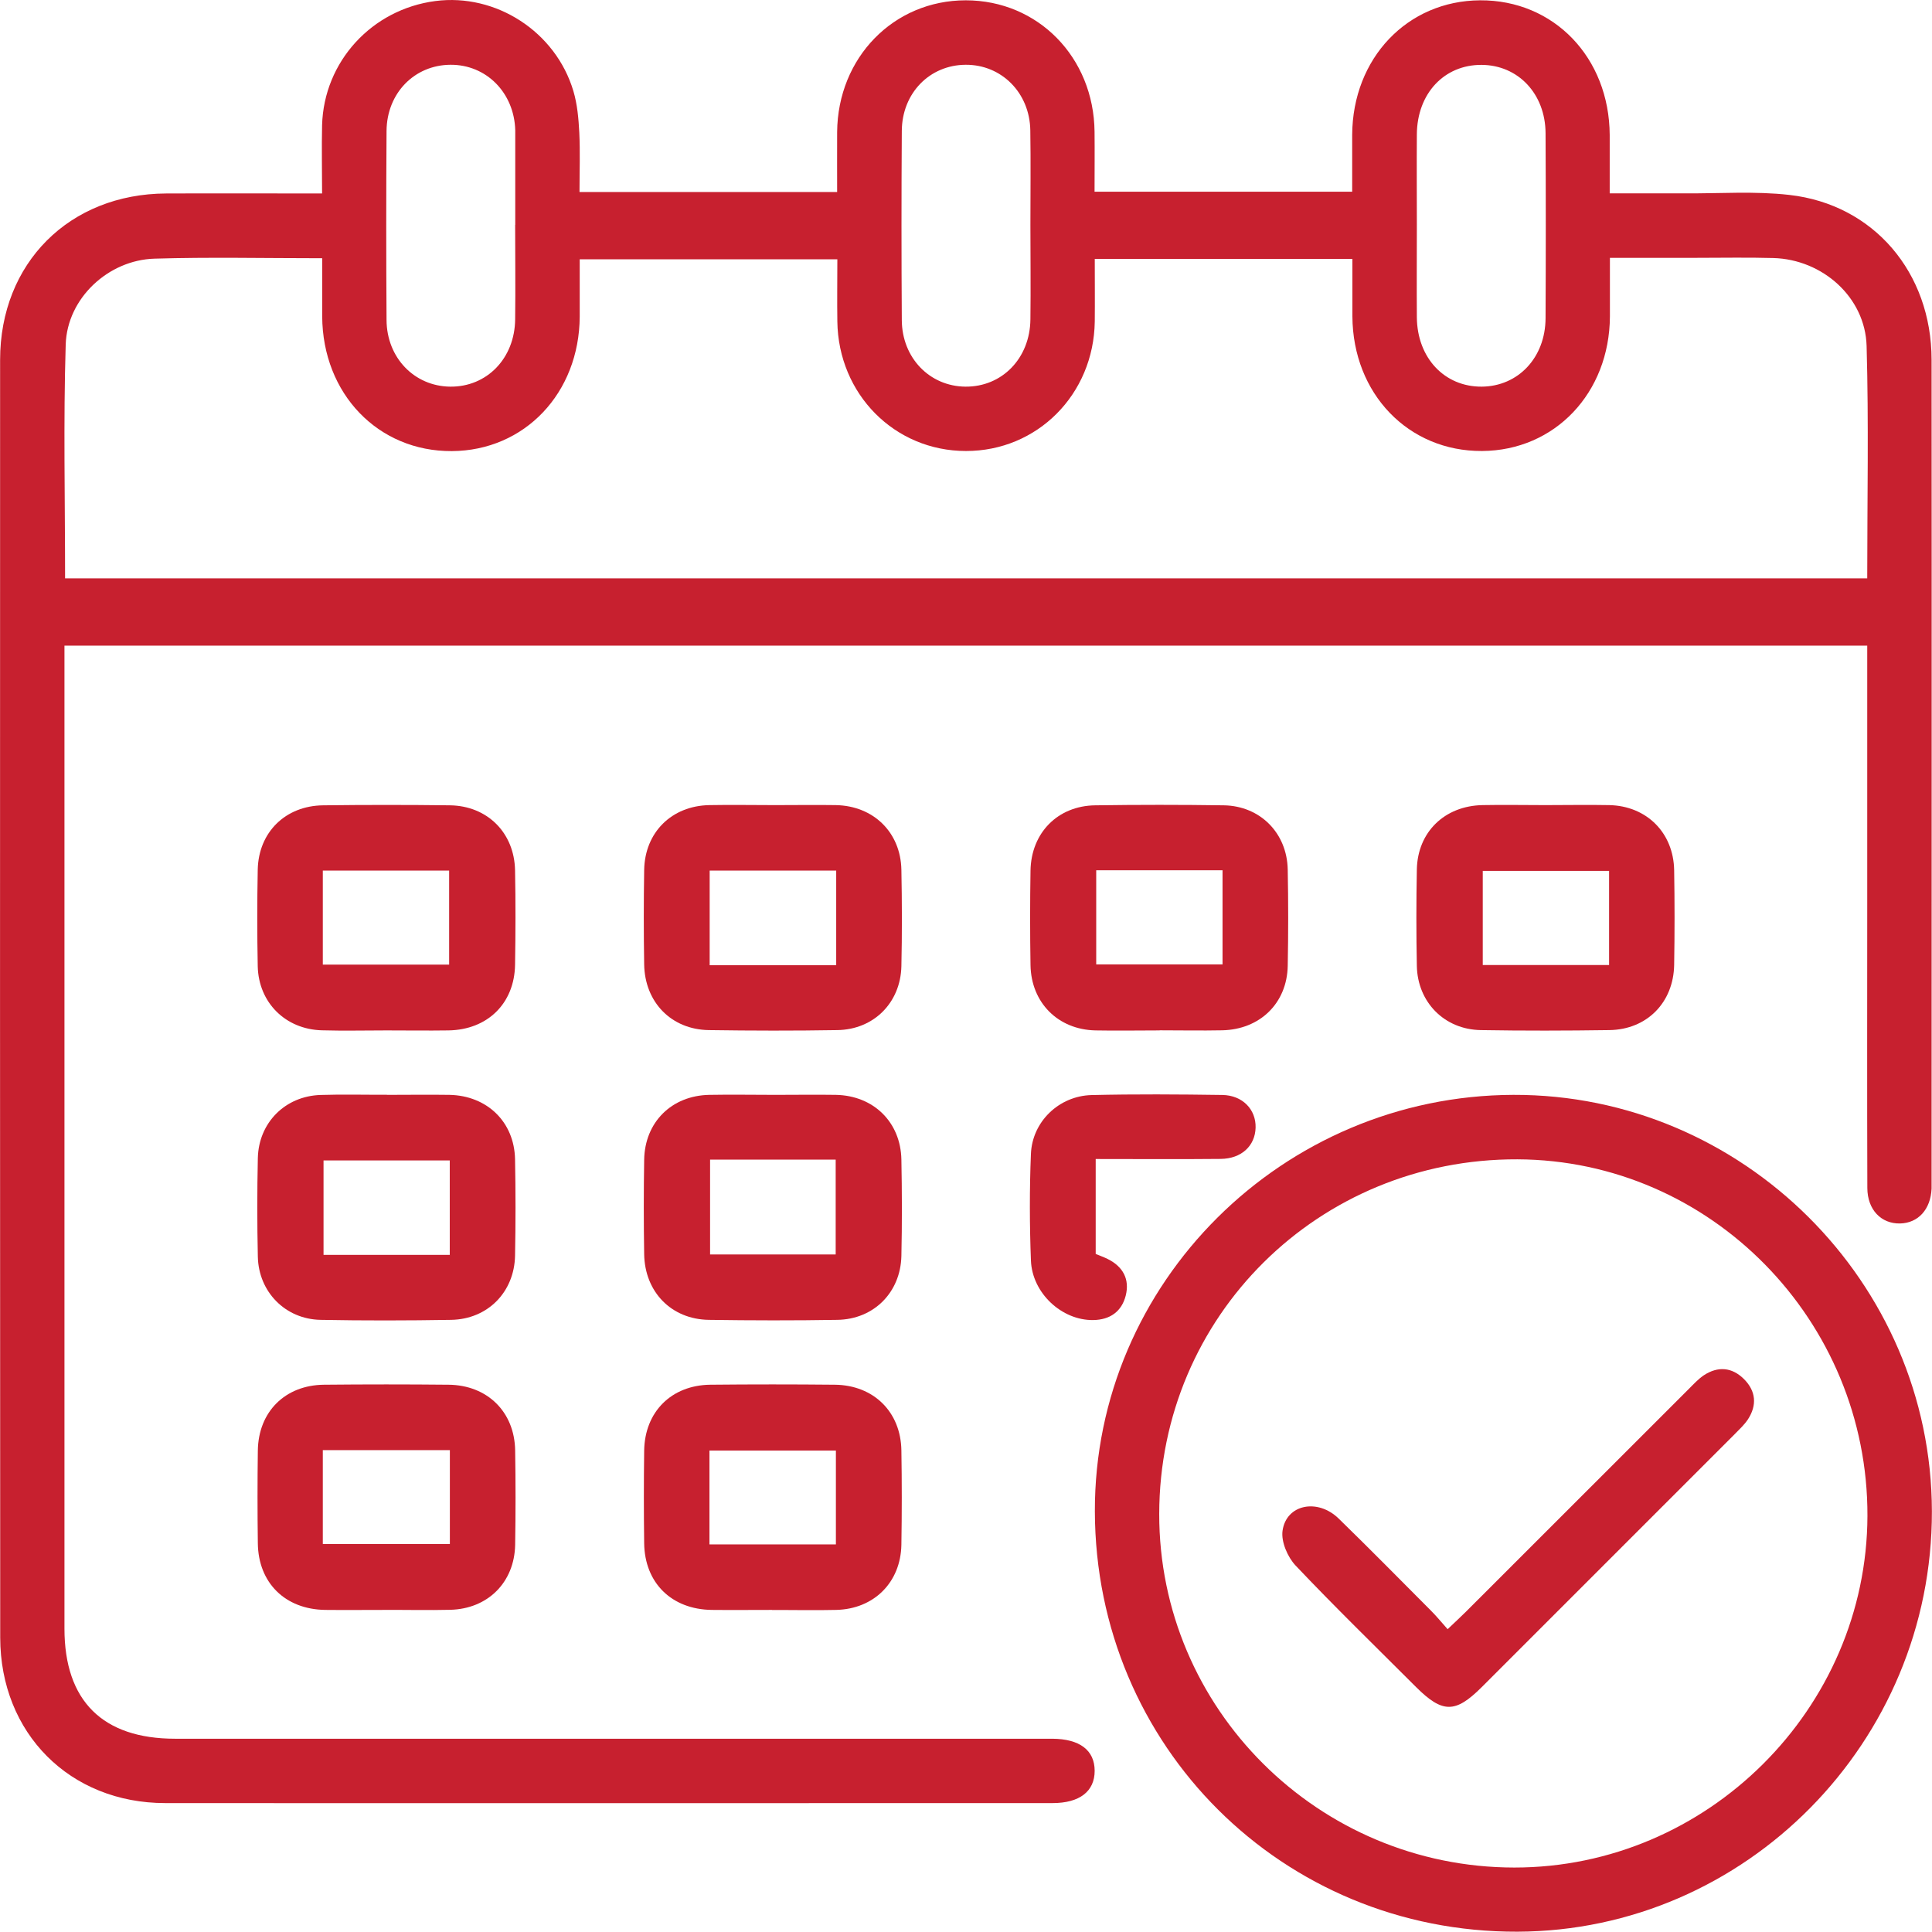
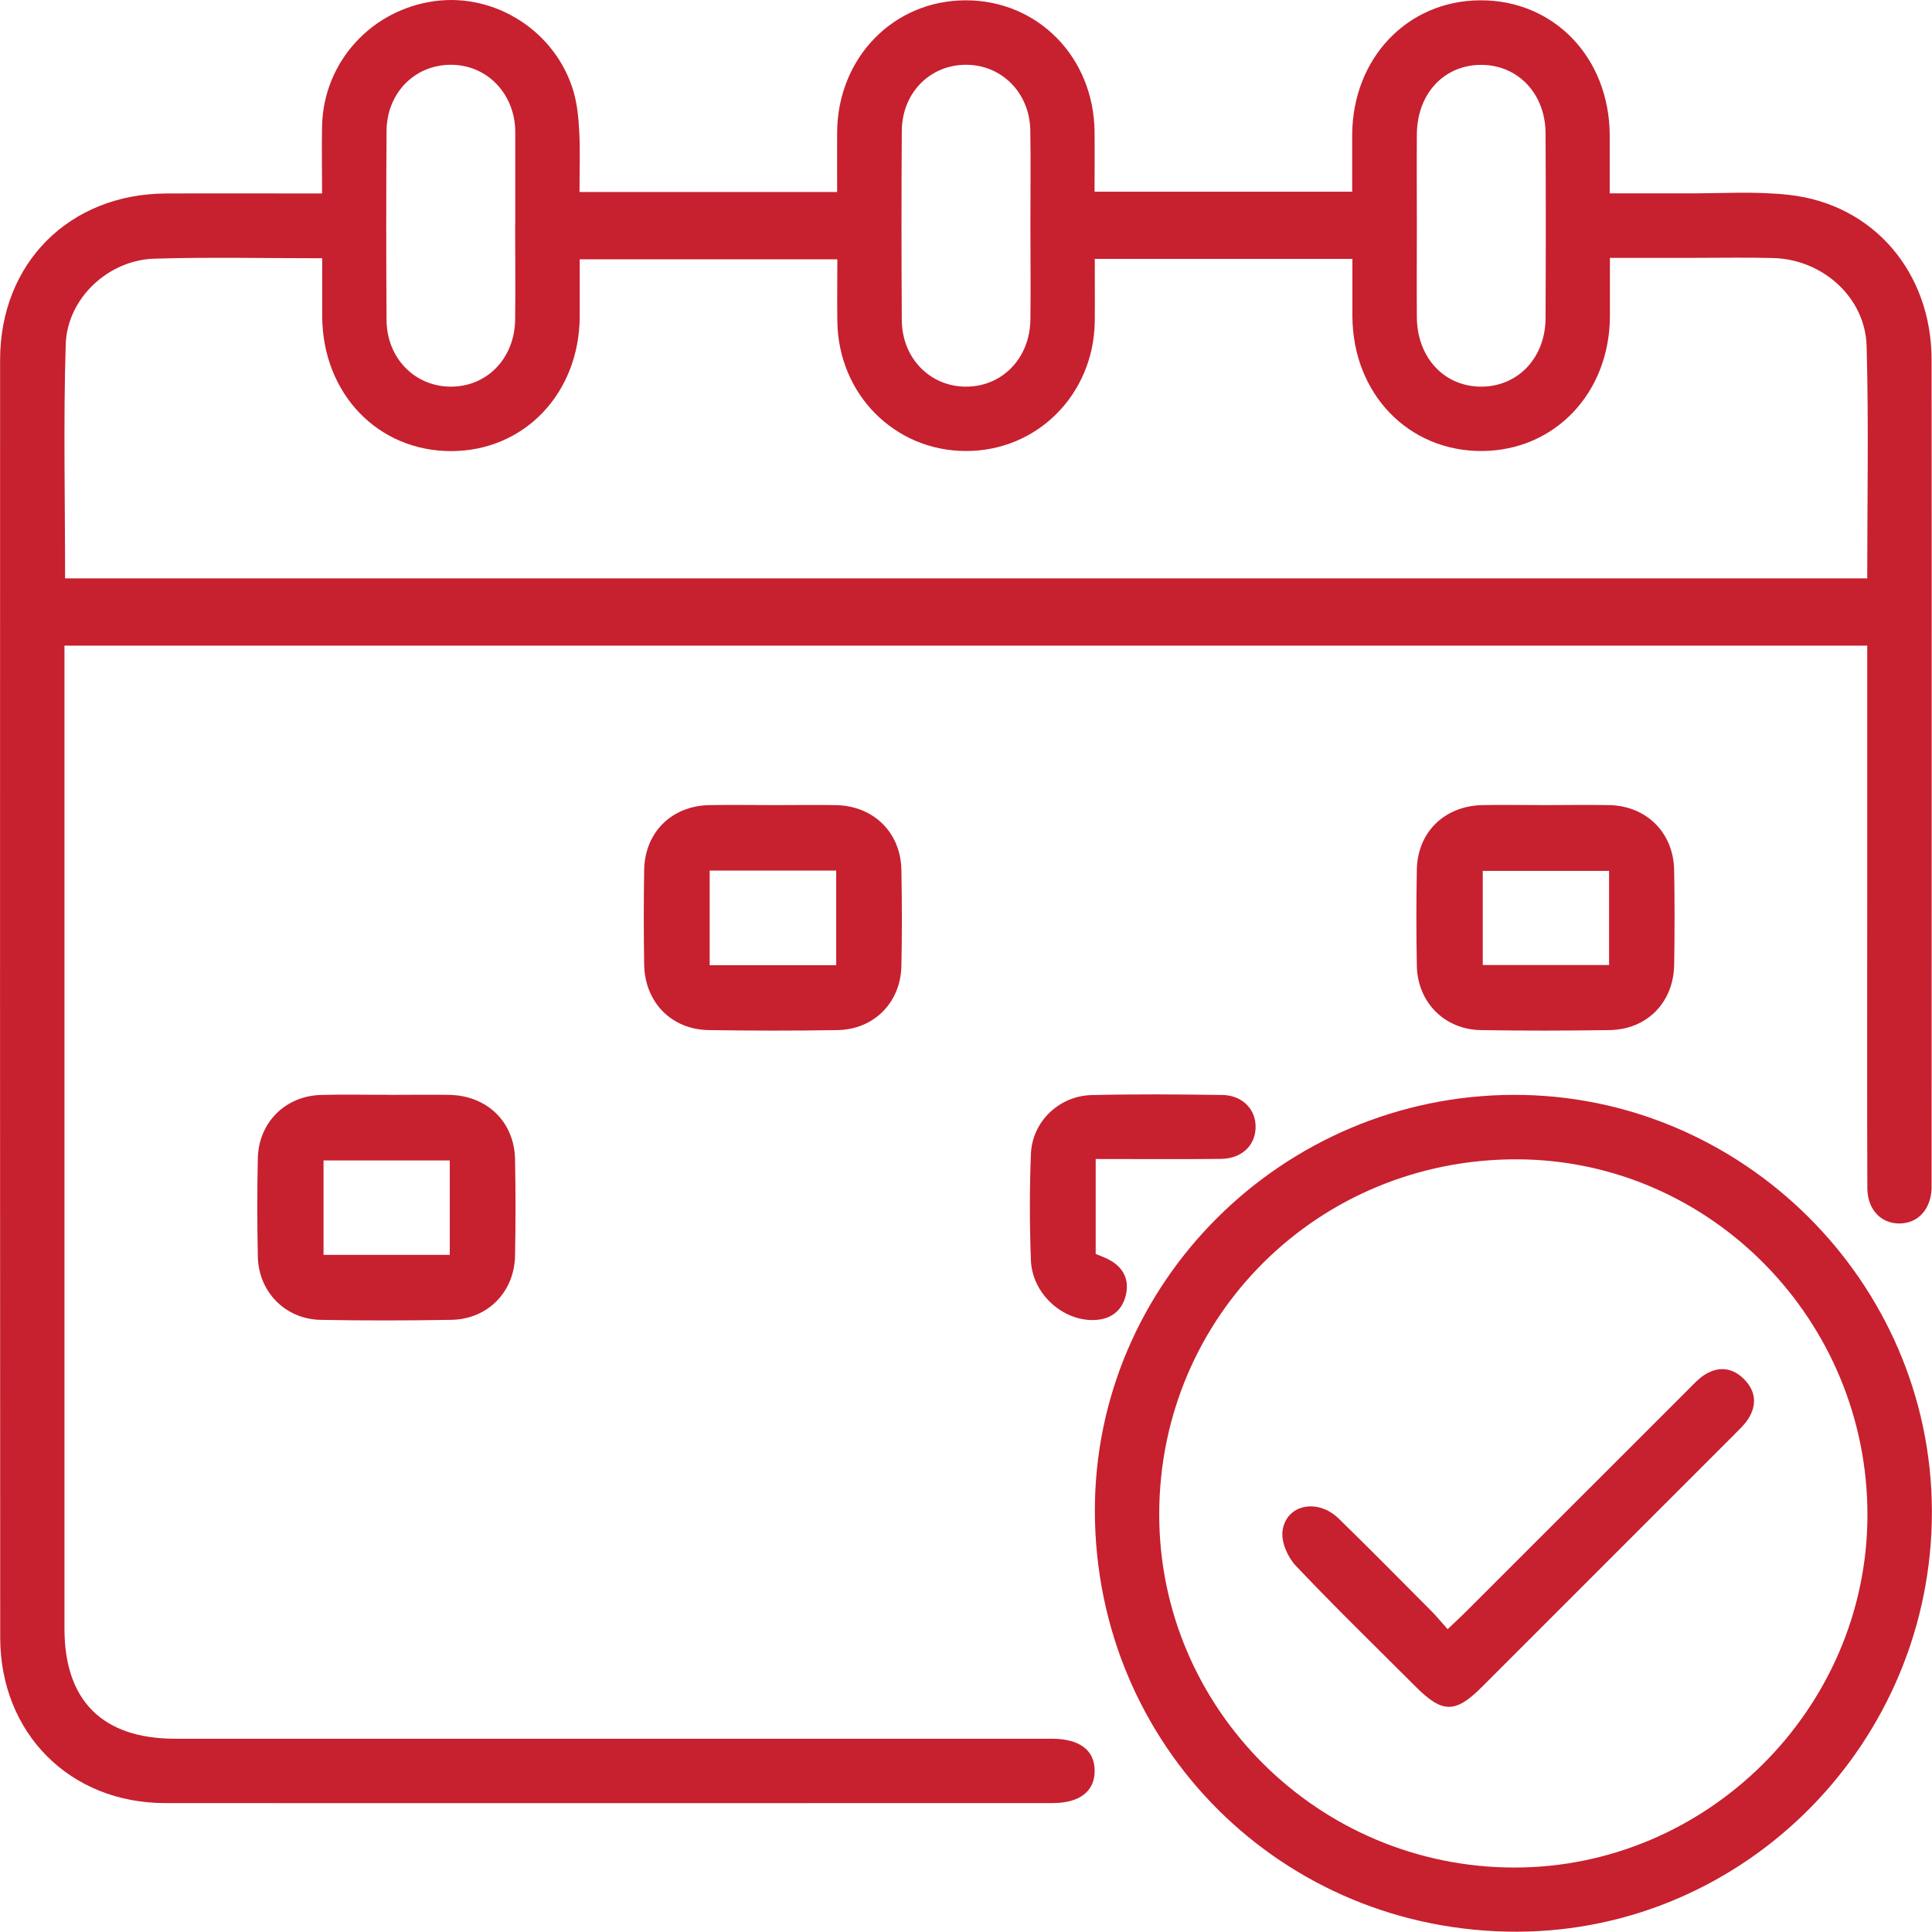
<svg xmlns="http://www.w3.org/2000/svg" id="Layer_2" viewBox="0 0 186.43 186.4">
  <defs>
    <style>.cls-1{fill:#c7202f;}</style>
  </defs>
  <g id="Layer_1-2">
    <path class="cls-1" d="m6.22,62.29v2.26c0,30.87,0,61.74,0,92.61,0,6.96,3.68,10.62,10.68,10.62,27.77,0,55.53,0,83.3,0,.45,0,.91,0,1.36,0,2.63.02,4.07,1.11,4.07,3.1,0,1.98-1.45,3.11-4.06,3.11-28.54,0-57.09.02-85.63,0-9.2,0-15.91-6.74-15.92-15.97C0,116.92,0,75.82.01,34.73c0-9.35,6.69-16.02,16.02-16.06,4.91-.02,9.83,0,15.05,0,0-2.24-.05-4.42,0-6.59.17-6.13,4.79-11.18,10.93-11.98,5.84-.76,11.61,2.95,13.32,8.69.38,1.28.5,2.66.57,4.01.09,1.86.02,3.73.02,5.73h24.86c0-1.95-.01-3.87,0-5.79.06-7.19,5.46-12.71,12.41-12.71,6.97,0,12.36,5.5,12.43,12.69.02,1.88,0,3.75,0,5.78h24.86c0-1.8,0-3.65,0-5.49.04-7.39,5.32-12.94,12.34-12.98,7.12-.04,12.47,5.52,12.51,13,0,1.8,0,3.6,0,5.63,2.51,0,4.88-.01,7.25,0,3.36.02,6.76-.23,10.09.15,8.14.92,13.71,7.49,13.72,15.9.02,26.4,0,52.81,0,79.21,0,.26,0,.52,0,.78-.09,2-1.29,3.32-3.04,3.36-1.82.04-3.15-1.32-3.16-3.42-.03-9.12-.01-18.25-.01-27.37,0-8.28,0-16.55,0-24.97H6.22Zm.04-6.48h173.92c0-7.56.15-15-.06-22.42-.13-4.7-4.25-8.36-9-8.49-2.46-.07-4.92-.02-7.38-.02-2.76,0-5.51,0-8.39,0,0,2.05,0,3.85,0,5.66-.04,7.39-5.32,12.94-12.34,12.98-7.11.04-12.47-5.53-12.51-13,0-1.85,0-3.69,0-5.54h-24.86c0,2.07.02,4.06,0,6.05-.1,7.03-5.55,12.5-12.43,12.49-6.88,0-12.32-5.48-12.41-12.51-.03-1.99,0-3.97,0-5.99h-24.86c0,1.93,0,3.73,0,5.53-.04,7.39-5.32,12.94-12.34,12.98-7.11.04-12.47-5.53-12.51-13,0-1.85,0-3.69,0-5.61-5.58,0-10.88-.12-16.18.04-4.46.13-8.43,3.82-8.57,8.28-.23,7.49-.06,14.99-.06,22.6ZM49.72,21.69c0-2.91,0-5.82,0-8.73,0-.13,0-.26,0-.39-.1-3.62-2.79-6.34-6.25-6.32-3.47.02-6.14,2.73-6.17,6.38-.04,6.08-.04,12.16,0,18.25.02,3.65,2.69,6.39,6.14,6.43,3.53.04,6.23-2.72,6.27-6.49.04-3.04,0-6.08,0-9.12Zm49.71,0c0-3.04.04-6.08-.01-9.12-.06-3.62-2.78-6.34-6.24-6.32-3.47.02-6.14,2.73-6.16,6.39-.04,6.08-.04,12.16,0,18.25.02,3.65,2.69,6.39,6.14,6.42,3.53.03,6.23-2.73,6.27-6.49.04-3.04,0-6.08,0-9.12Zm37.29-.01c0,2.98-.02,5.95,0,8.93.03,3.92,2.66,6.72,6.26,6.7,3.52-.03,6.14-2.8,6.16-6.6.03-5.95.03-11.9,0-17.86-.02-3.8-2.65-6.57-6.17-6.59-3.61-.02-6.22,2.76-6.25,6.7-.02,2.91,0,5.82,0,8.73Z" />
    <path class="cls-1" d="m146.03,105.65c22.1-.07,40.35,18.09,40.39,40.18.04,22.25-17.95,40.5-40,40.57-22.66.07-40.72-17.9-40.77-40.57-.05-22.04,18.12-40.11,40.38-40.18Zm-34.17,40.43c-.03,18.79,15.35,34.12,34.26,34.13,18.62.01,34.02-15.32,34.08-33.93.06-18.86-15.14-34.34-33.78-34.41-19.17-.07-34.53,15.12-34.56,34.21Z" />
-     <path class="cls-1" d="m37.26,99.43c-2.07,0-4.14.05-6.21-.01-3.51-.1-6.1-2.68-6.18-6.18-.06-3.1-.06-6.21,0-9.31.07-3.62,2.67-6.18,6.32-6.22,4.08-.05,8.15-.05,12.23,0,3.61.05,6.21,2.65,6.28,6.27.06,3.04.05,6.08,0,9.12-.06,3.73-2.66,6.27-6.42,6.33-2.01.03-4.01,0-6.02,0Zm-6.11-6.35h12.19v-9.07h-12.19v9.07Z" />
    <path class="cls-1" d="m74.84,77.69c1.94,0,3.88-.03,5.82,0,3.63.07,6.25,2.63,6.32,6.24.06,3.1.07,6.21,0,9.31-.08,3.51-2.66,6.11-6.18,6.16-4.14.07-8.28.06-12.42,0-3.6-.06-6.16-2.69-6.22-6.33-.05-3.04-.05-6.08,0-9.12.06-3.63,2.65-6.19,6.28-6.26,2.13-.04,4.27,0,6.41,0Zm5.85,15.45v-9.13h-12.21v9.13h12.21Z" />
-     <path class="cls-1" d="m111.91,99.43c-2.07,0-4.14.04-6.21,0-3.61-.08-6.2-2.68-6.26-6.3-.05-3.04-.05-6.08,0-9.12.06-3.64,2.62-6.25,6.24-6.3,4.14-.06,8.28-.06,12.42,0,3.5.06,6.09,2.67,6.16,6.19.06,3.1.06,6.21,0,9.31-.07,3.6-2.69,6.14-6.34,6.21-2,.04-4.01,0-6.02,0Zm-6.13-15.45v9.08h12.19v-9.08h-12.19Z" />
    <path class="cls-1" d="m149.08,77.69c2.07,0,4.14-.04,6.21,0,3.61.08,6.2,2.67,6.26,6.29.05,3.04.05,6.08,0,9.12-.06,3.64-2.63,6.25-6.25,6.3-4.14.06-8.28.07-12.42,0-3.5-.06-6.09-2.69-6.16-6.19-.06-3.1-.06-6.21,0-9.31.07-3.61,2.68-6.14,6.34-6.21,2-.04,4.01,0,6.02,0Zm6.19,6.35h-12.19v9.08h12.19v-9.08Z" />
-     <path class="cls-1" d="m74.5,155.35c-1.94,0-3.88.02-5.82,0-3.87-.05-6.47-2.6-6.52-6.43-.04-2.98-.04-5.95,0-8.93.05-3.75,2.62-6.32,6.37-6.37,4.01-.04,8.02-.04,12.03,0,3.74.04,6.36,2.62,6.42,6.33.05,3.04.05,6.08,0,9.12-.07,3.63-2.65,6.19-6.28,6.28-2.07.05-4.14,0-6.21.01Zm-6.04-6.32h12.2v-9.06h-12.2v9.06Z" />
-     <path class="cls-1" d="m37.21,155.35c-1.94,0-3.88.02-5.82,0-3.87-.05-6.47-2.61-6.51-6.44-.04-2.98-.04-5.95,0-8.93.05-3.75,2.63-6.32,6.38-6.36,4.01-.04,8.02-.04,12.03,0,3.74.04,6.36,2.62,6.42,6.33.05,3.04.05,6.08,0,9.12-.07,3.63-2.65,6.19-6.28,6.27-2.07.05-4.14,0-6.21.01Zm-6.06-6.36h12.26v-9.06h-12.26v9.06Z" />
    <path class="cls-1" d="m37.34,105.65c2.01,0,4.01-.03,6.02,0,3.64.07,6.27,2.61,6.34,6.21.06,3.1.06,6.21,0,9.31-.07,3.52-2.65,6.13-6.16,6.19-4.2.07-8.41.08-12.62,0-3.39-.07-5.97-2.7-6.04-6.1-.07-3.17-.07-6.34,0-9.51.08-3.42,2.64-5.98,6.05-6.09,2.13-.07,4.27-.01,6.4-.02Zm6.06,15.44v-9.11h-12.18v9.11h12.18Z" />
-     <path class="cls-1" d="m74.84,105.65c1.94,0,3.88-.03,5.82,0,3.63.07,6.25,2.63,6.32,6.24.06,3.1.07,6.21,0,9.31-.08,3.51-2.66,6.11-6.18,6.16-4.14.07-8.28.06-12.42,0-3.6-.06-6.16-2.69-6.22-6.33-.05-3.04-.05-6.08,0-9.12.06-3.63,2.65-6.19,6.28-6.26,2.13-.04,4.27,0,6.41,0Zm-6.32,6.25v9.15h12.12v-9.15h-12.12Z" />
    <path class="cls-1" d="m105.73,111.86v9.14c.37.16.79.3,1.18.5,1.46.73,2.11,1.95,1.72,3.51-.39,1.55-1.52,2.35-3.15,2.37-3.01.04-5.88-2.59-6-5.75-.13-3.42-.14-6.86,0-10.29.13-3.11,2.71-5.59,5.85-5.67,4.2-.1,8.41-.07,12.62-.01,1.95.03,3.26,1.4,3.21,3.16-.05,1.75-1.36,2.99-3.37,3.01-3.95.04-7.89.01-12.06.01Z" />
    <path class="cls-1" d="m139.69,157.21c.74-.71,1.26-1.18,1.75-1.67,7.18-7.18,14.36-14.36,21.54-21.53.46-.46.9-.94,1.43-1.3,1.37-.9,2.73-.78,3.88.37,1.15,1.15,1.27,2.51.38,3.88-.35.53-.84.98-1.29,1.44-8.14,8.14-16.28,16.28-24.42,24.42-2.53,2.52-3.77,2.51-6.32-.03-3.89-3.89-7.83-7.72-11.61-11.71-.78-.82-1.42-2.31-1.27-3.37.36-2.55,3.38-3.15,5.41-1.18,3.01,2.93,5.96,5.93,8.93,8.91.5.5.95,1.05,1.59,1.77Z" />
  </g>
</svg>